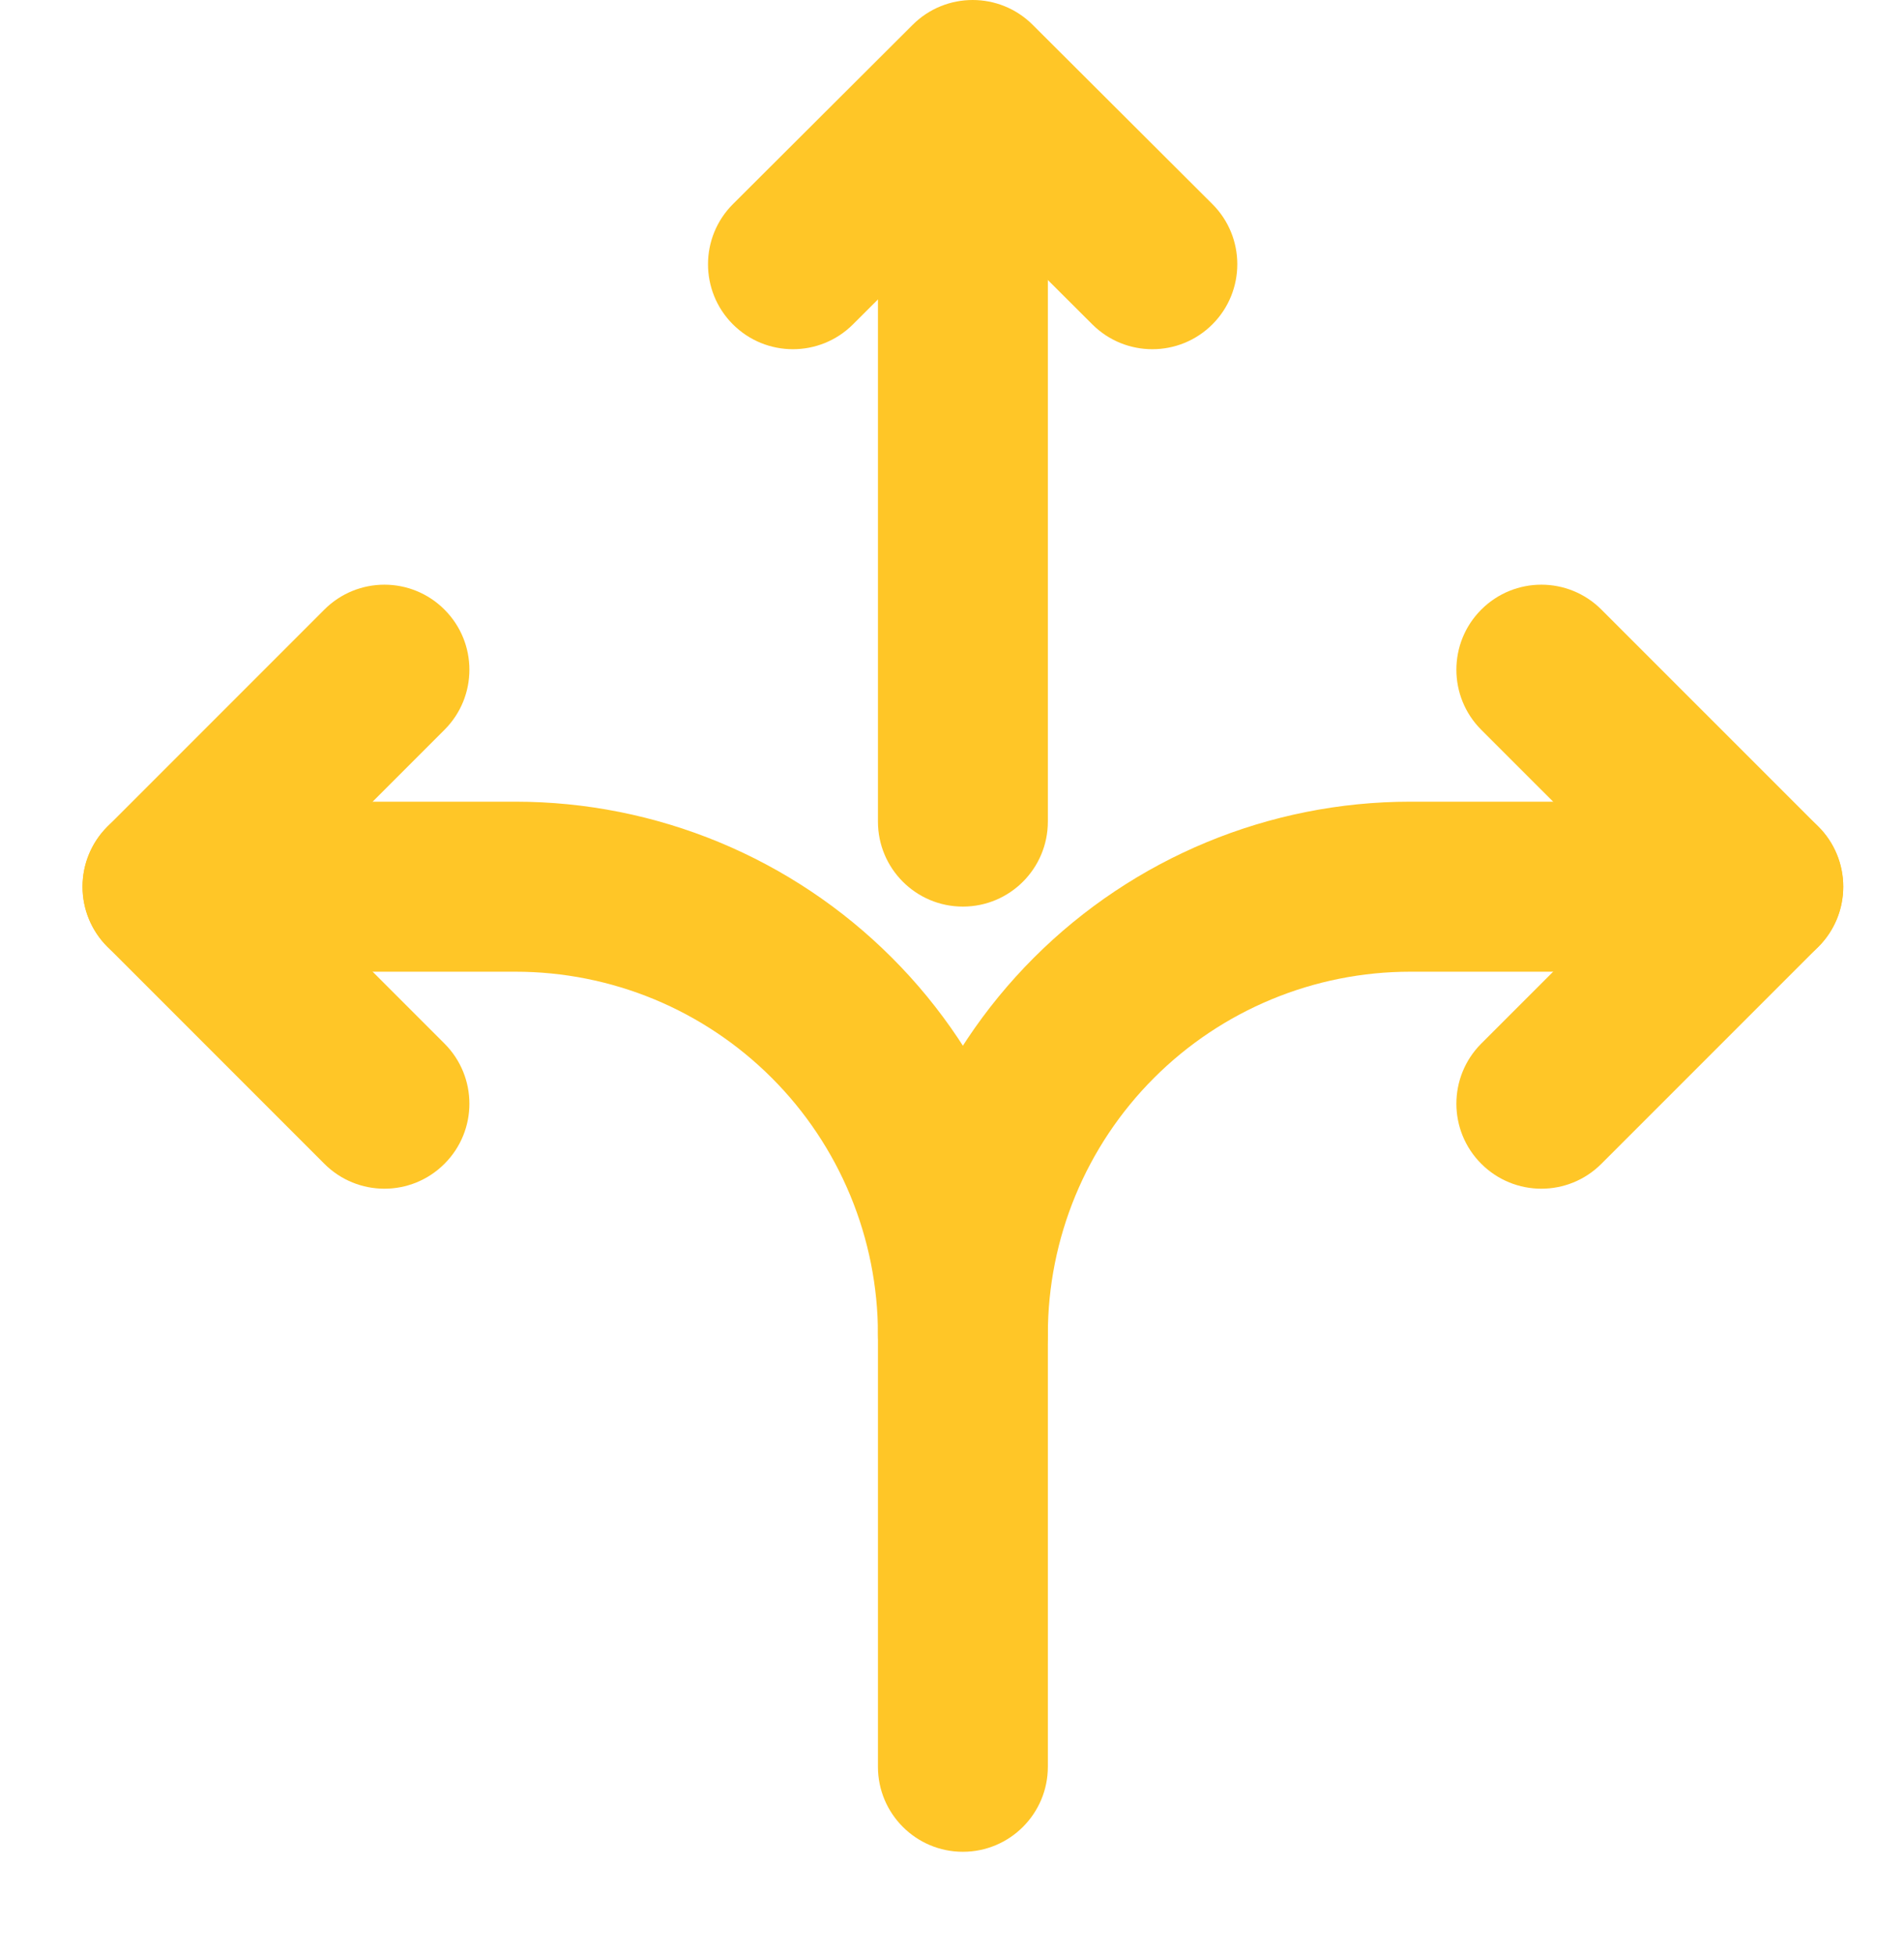
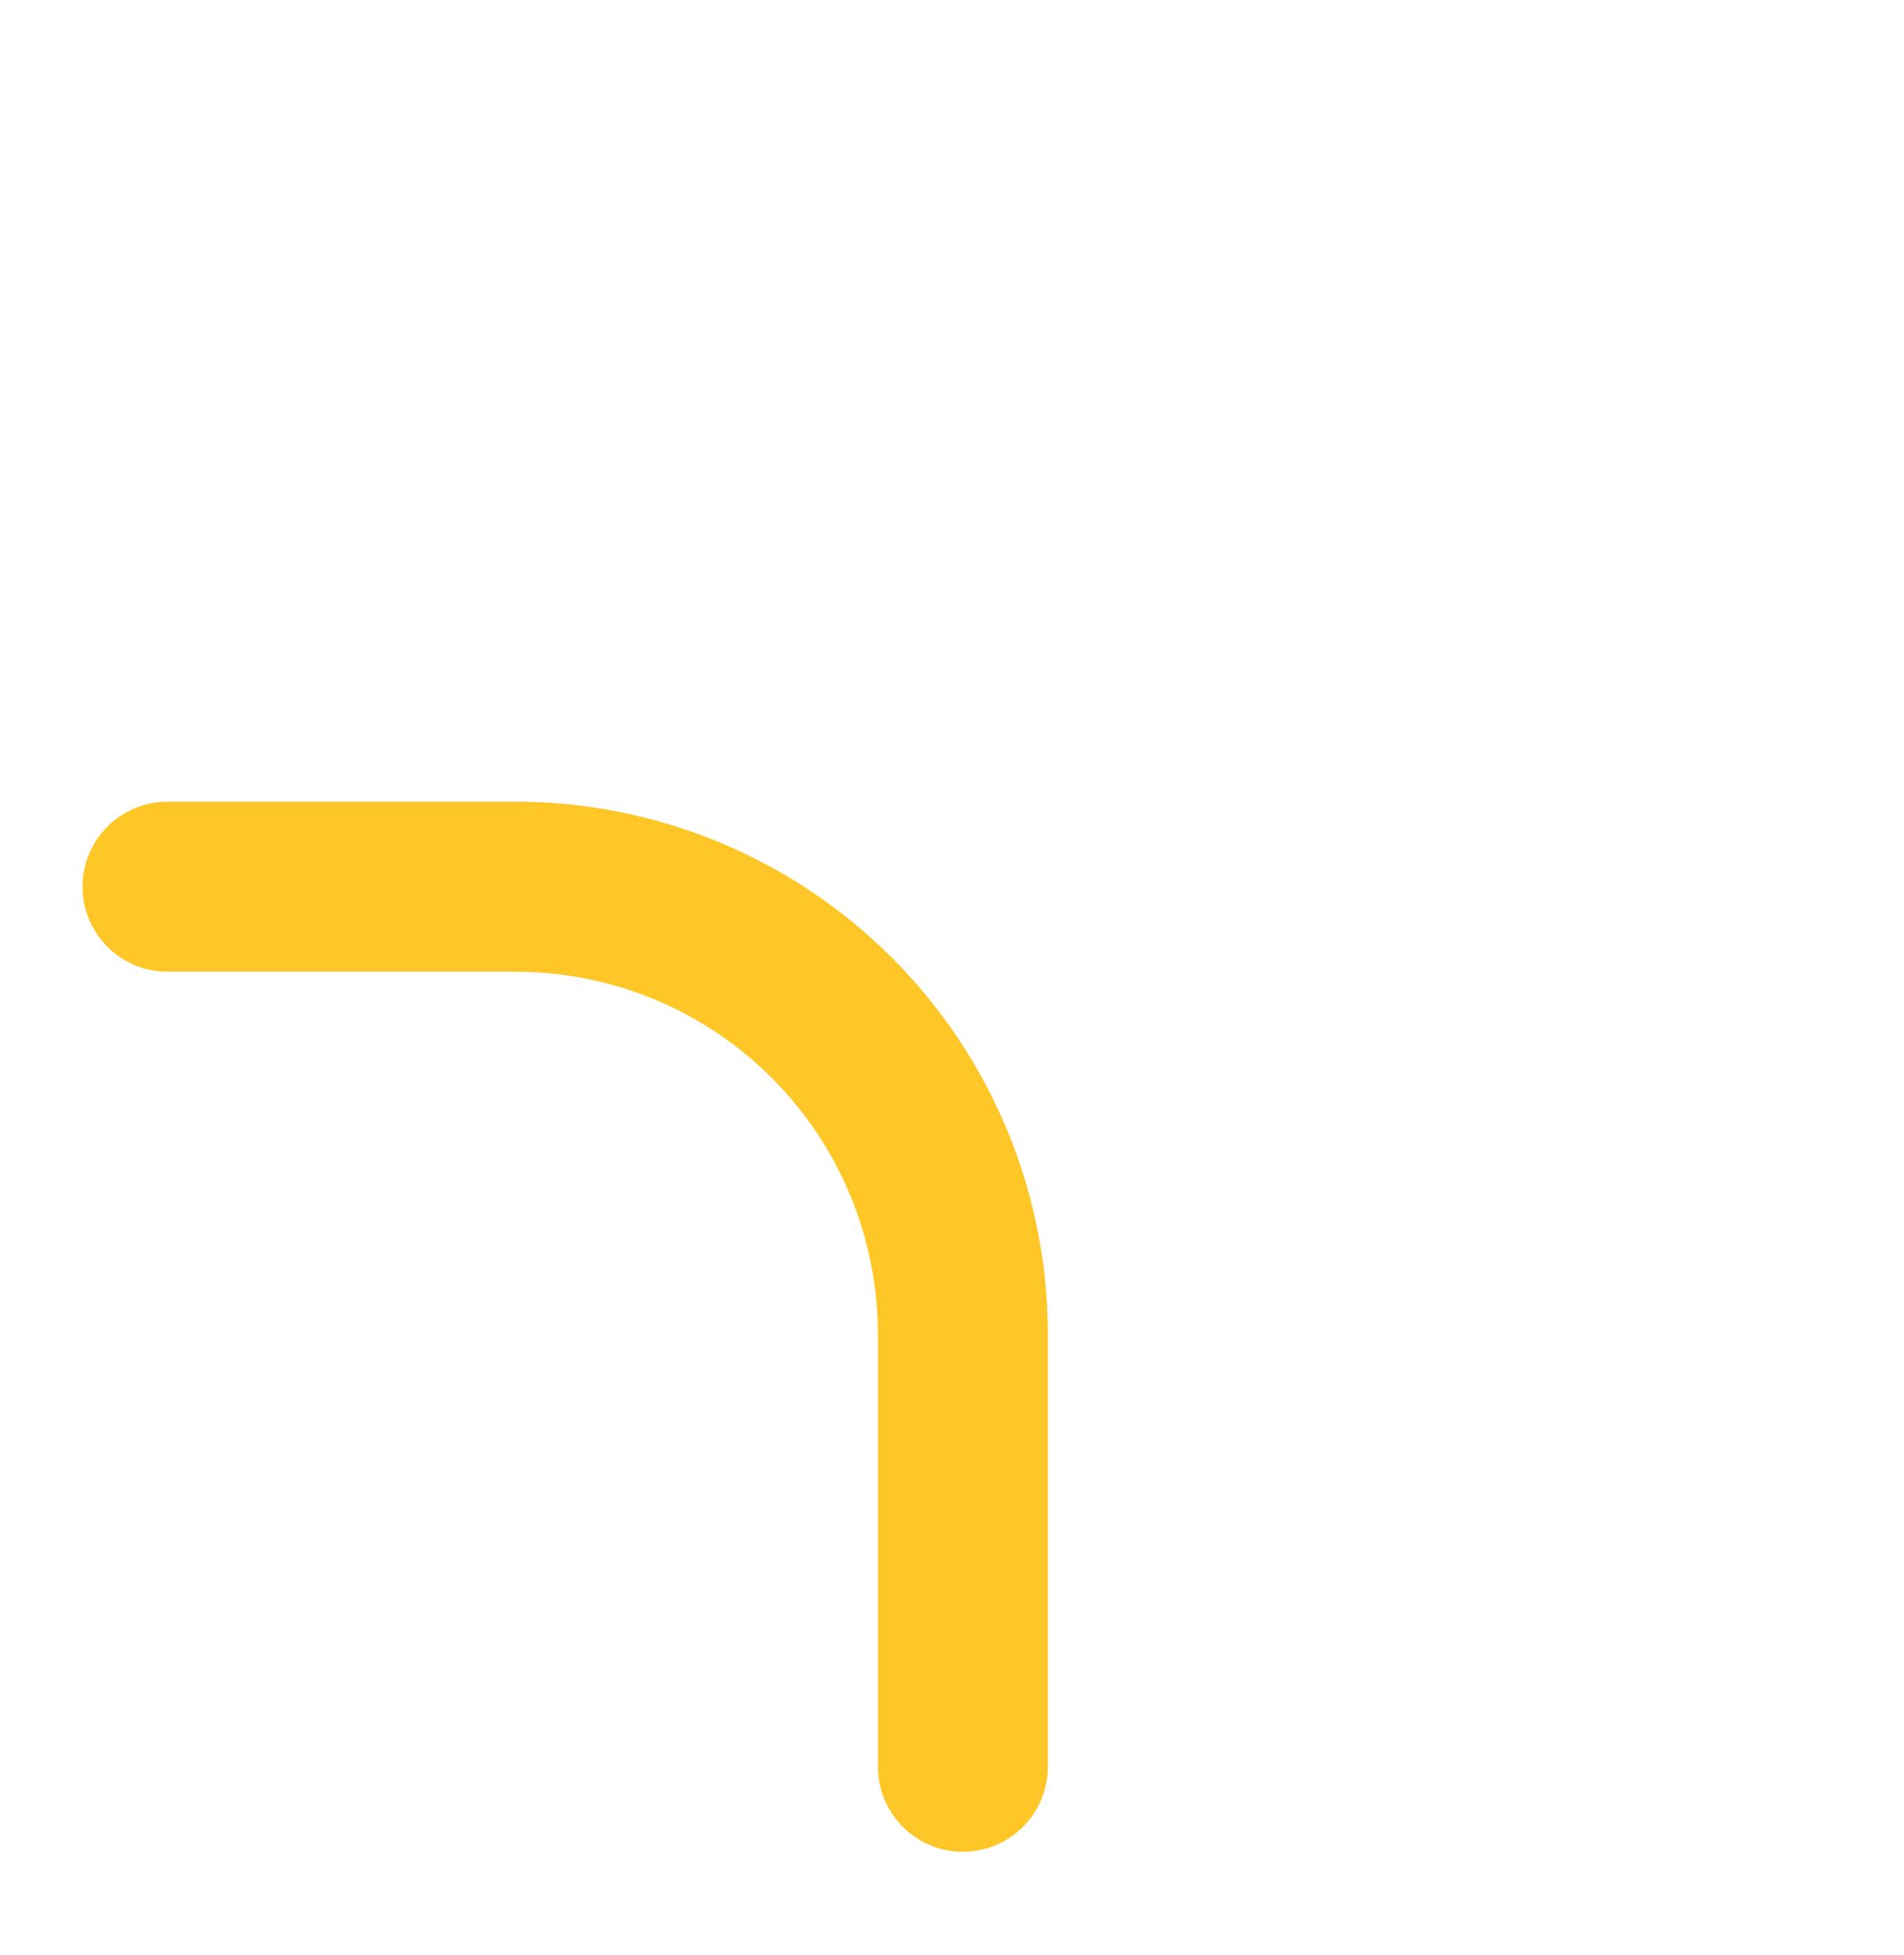
<svg xmlns="http://www.w3.org/2000/svg" width="38" height="39" viewBox="0 0 38 39" fill="none">
-   <path fill-rule="evenodd" clip-rule="evenodd" d="M19.217 3.391C20.154 3.391 20.913 4.151 20.913 5.087L20.913 16.391C20.913 17.328 20.154 18.087 19.217 18.087C18.281 18.087 17.522 17.328 17.522 16.391L17.522 5.087C17.522 4.151 18.281 3.391 19.217 3.391Z" fill="#FFC627" />
-   <path fill-rule="evenodd" clip-rule="evenodd" d="M18.215 0.495C18.877 -0.165 19.948 -0.165 20.61 0.495L24.196 4.071C24.859 4.732 24.86 5.806 24.199 6.469C23.538 7.132 22.464 7.133 21.801 6.472L19.412 4.09L17.023 6.472C16.36 7.133 15.287 7.132 14.625 6.469C13.964 5.806 13.966 4.732 14.629 4.071L18.215 0.495Z" fill="#FFC627" />
-   <path fill-rule="evenodd" clip-rule="evenodd" d="M8.871 12.162C9.534 12.824 9.534 13.898 8.871 14.56L5.741 17.69L8.871 20.82C9.534 21.483 9.534 22.556 8.871 23.218C8.209 23.881 7.136 23.881 6.473 23.218L2.144 18.889C1.482 18.227 1.482 17.153 2.144 16.491L6.473 12.162C7.136 11.499 8.209 11.499 8.871 12.162Z" fill="#FFC627" />
-   <path fill-rule="evenodd" clip-rule="evenodd" d="M29.563 12.162C30.226 11.499 31.299 11.499 31.961 12.162L36.291 16.491C36.953 17.153 36.953 18.227 36.291 18.889L31.961 23.218C31.299 23.881 30.226 23.881 29.563 23.218C28.901 22.556 28.901 21.483 29.563 20.82L32.694 17.69L29.563 14.56C28.901 13.898 28.901 12.824 29.563 12.162Z" fill="#FFC627" />
  <path fill-rule="evenodd" clip-rule="evenodd" d="M1.647 17.69C1.647 16.754 2.407 15.994 3.343 15.994H10.287C11.683 15.994 13.064 16.269 14.354 16.803C15.643 17.337 16.814 18.12 17.801 19.107C18.788 20.093 19.57 21.265 20.104 22.554C20.638 23.843 20.913 25.225 20.913 26.62V35.248C20.913 36.184 20.154 36.944 19.217 36.944C18.281 36.944 17.522 36.184 17.522 35.248V26.62C17.522 25.67 17.334 24.729 16.971 23.852C16.607 22.974 16.075 22.176 15.403 21.505C14.731 20.833 13.934 20.3 13.056 19.936C12.178 19.573 11.237 19.386 10.287 19.386H3.343C2.407 19.386 1.647 18.627 1.647 17.69Z" fill="#FFC627" />
-   <path fill-rule="evenodd" clip-rule="evenodd" d="M28.147 19.386C26.229 19.386 24.389 20.148 23.032 21.505C21.675 22.861 20.913 24.701 20.913 26.62C20.913 27.556 20.154 28.316 19.217 28.316C18.281 28.316 17.522 27.556 17.522 26.62C17.522 23.802 18.641 21.099 20.634 19.107C22.627 17.114 25.329 15.994 28.147 15.994H35.092C36.028 15.994 36.787 16.754 36.787 17.69C36.787 18.627 36.028 19.386 35.092 19.386H28.147Z" fill="#FFC627" />
</svg>